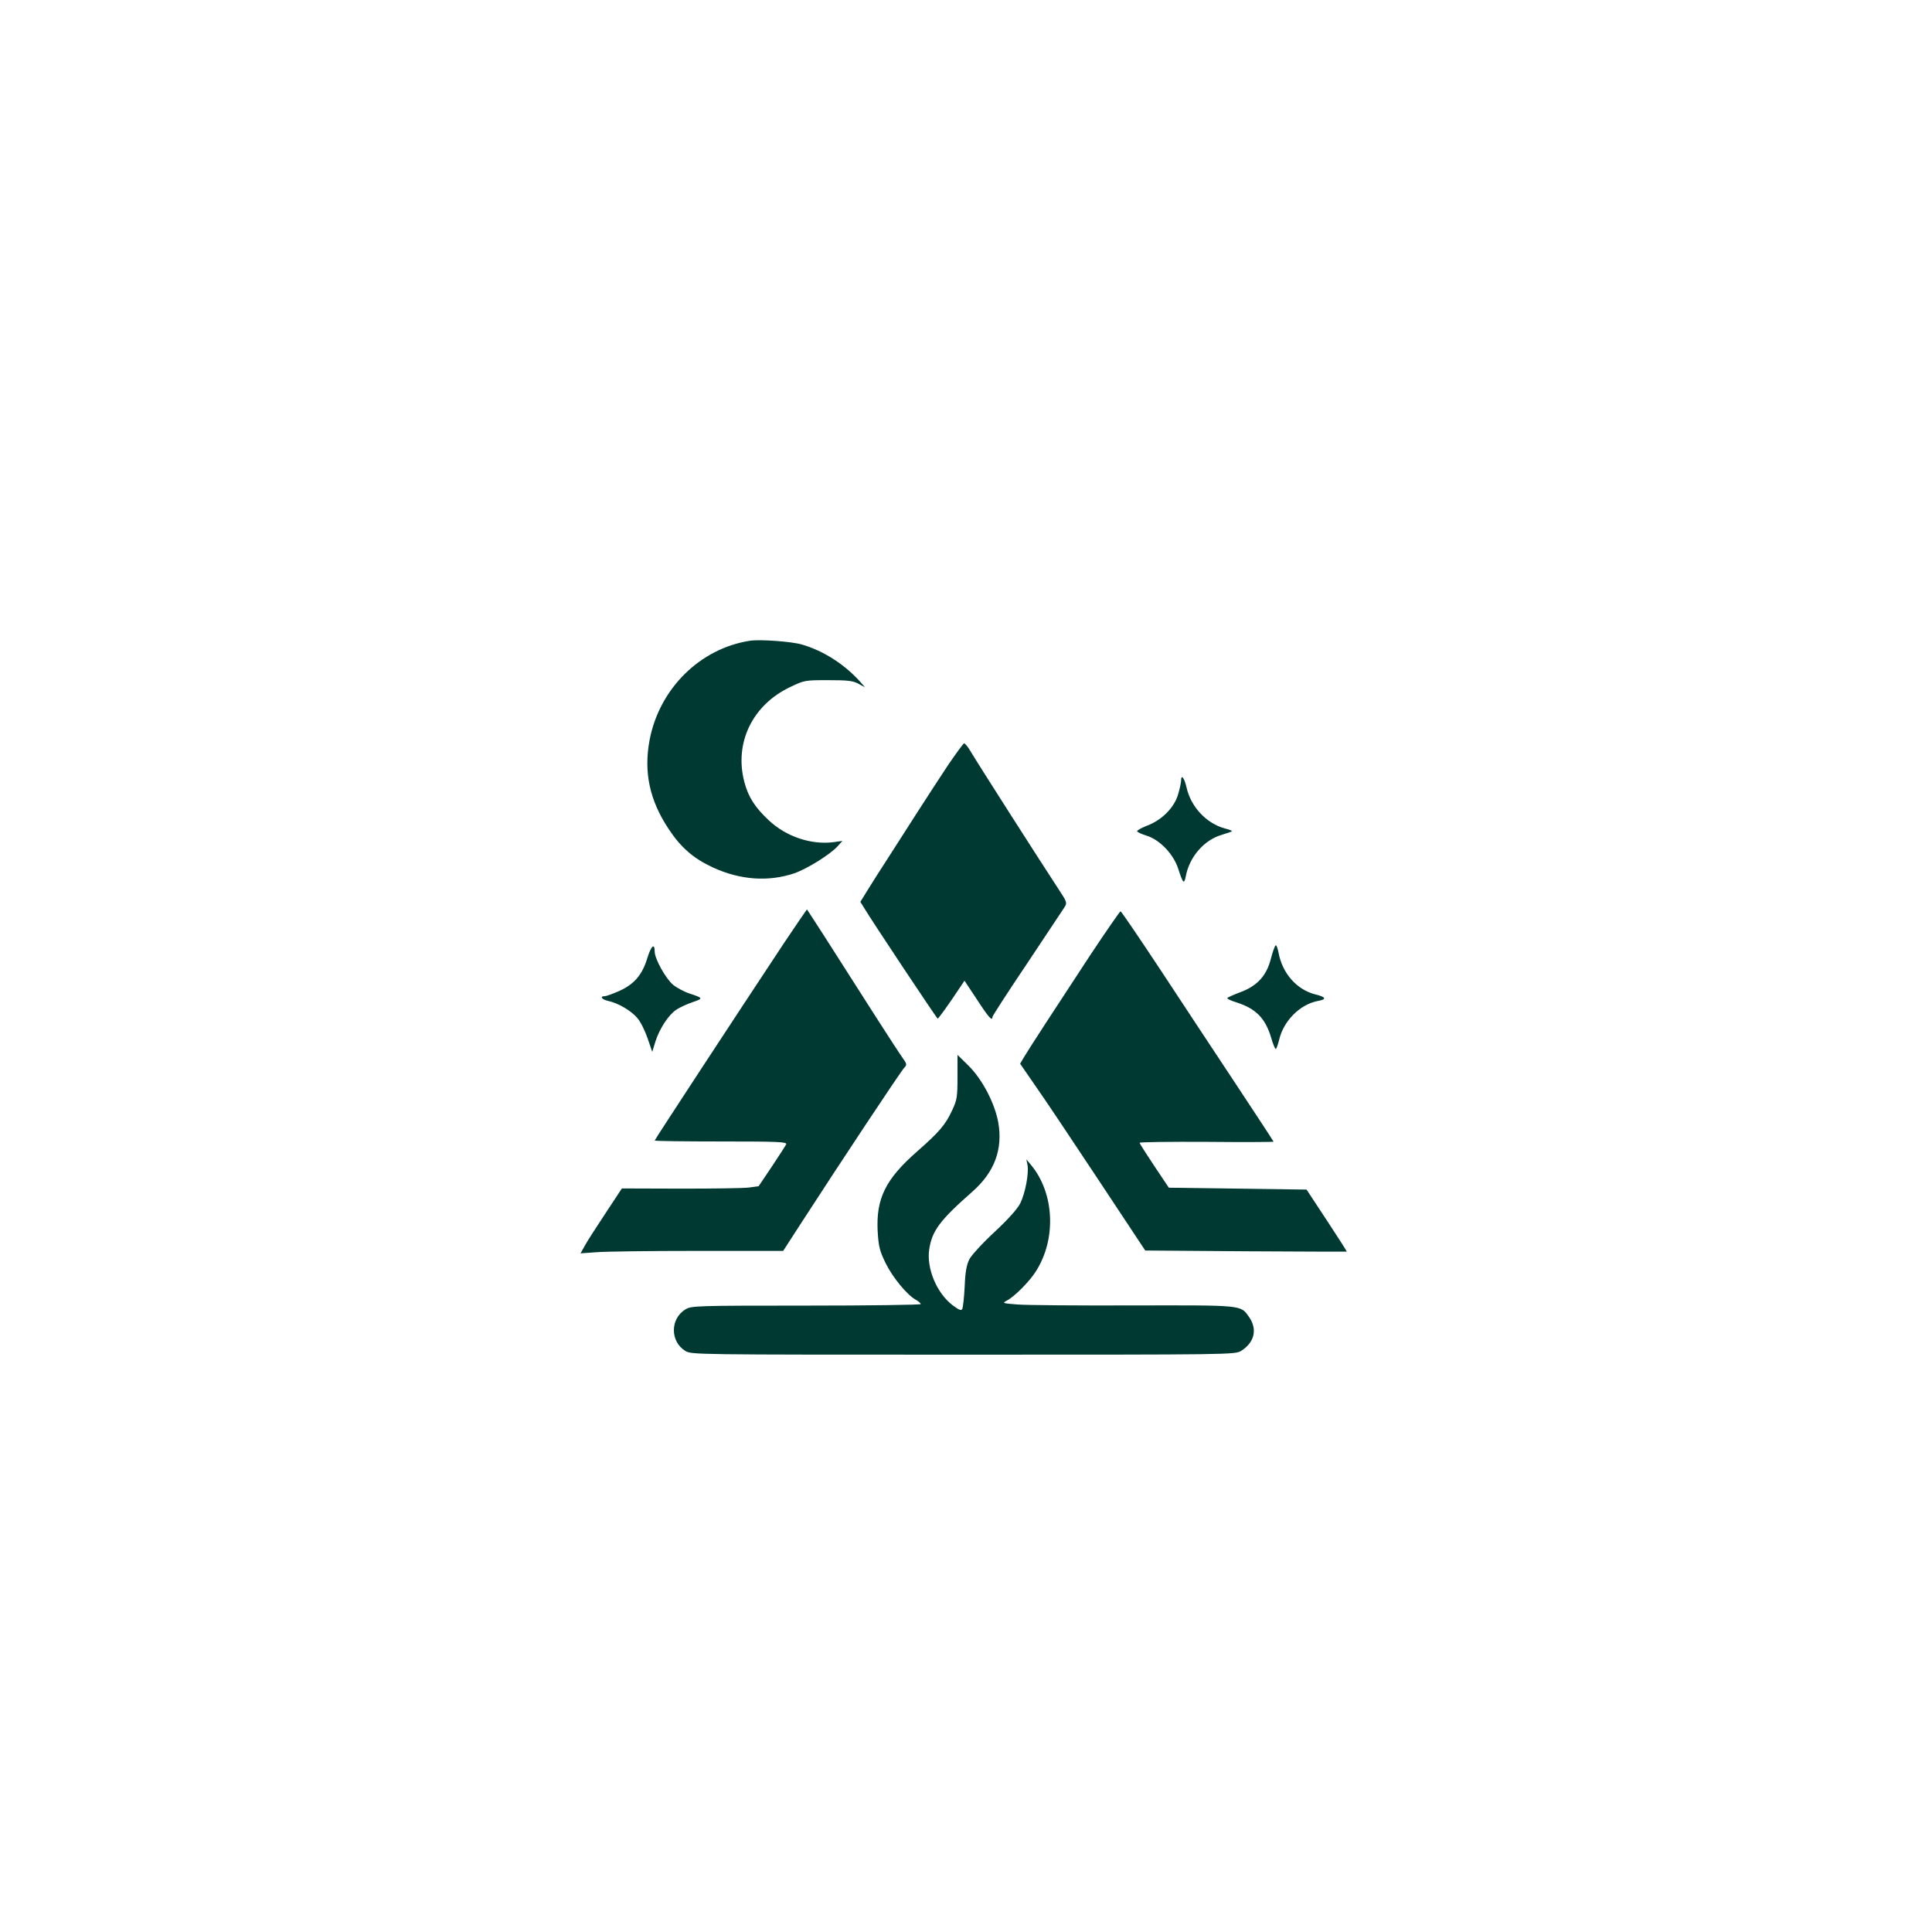
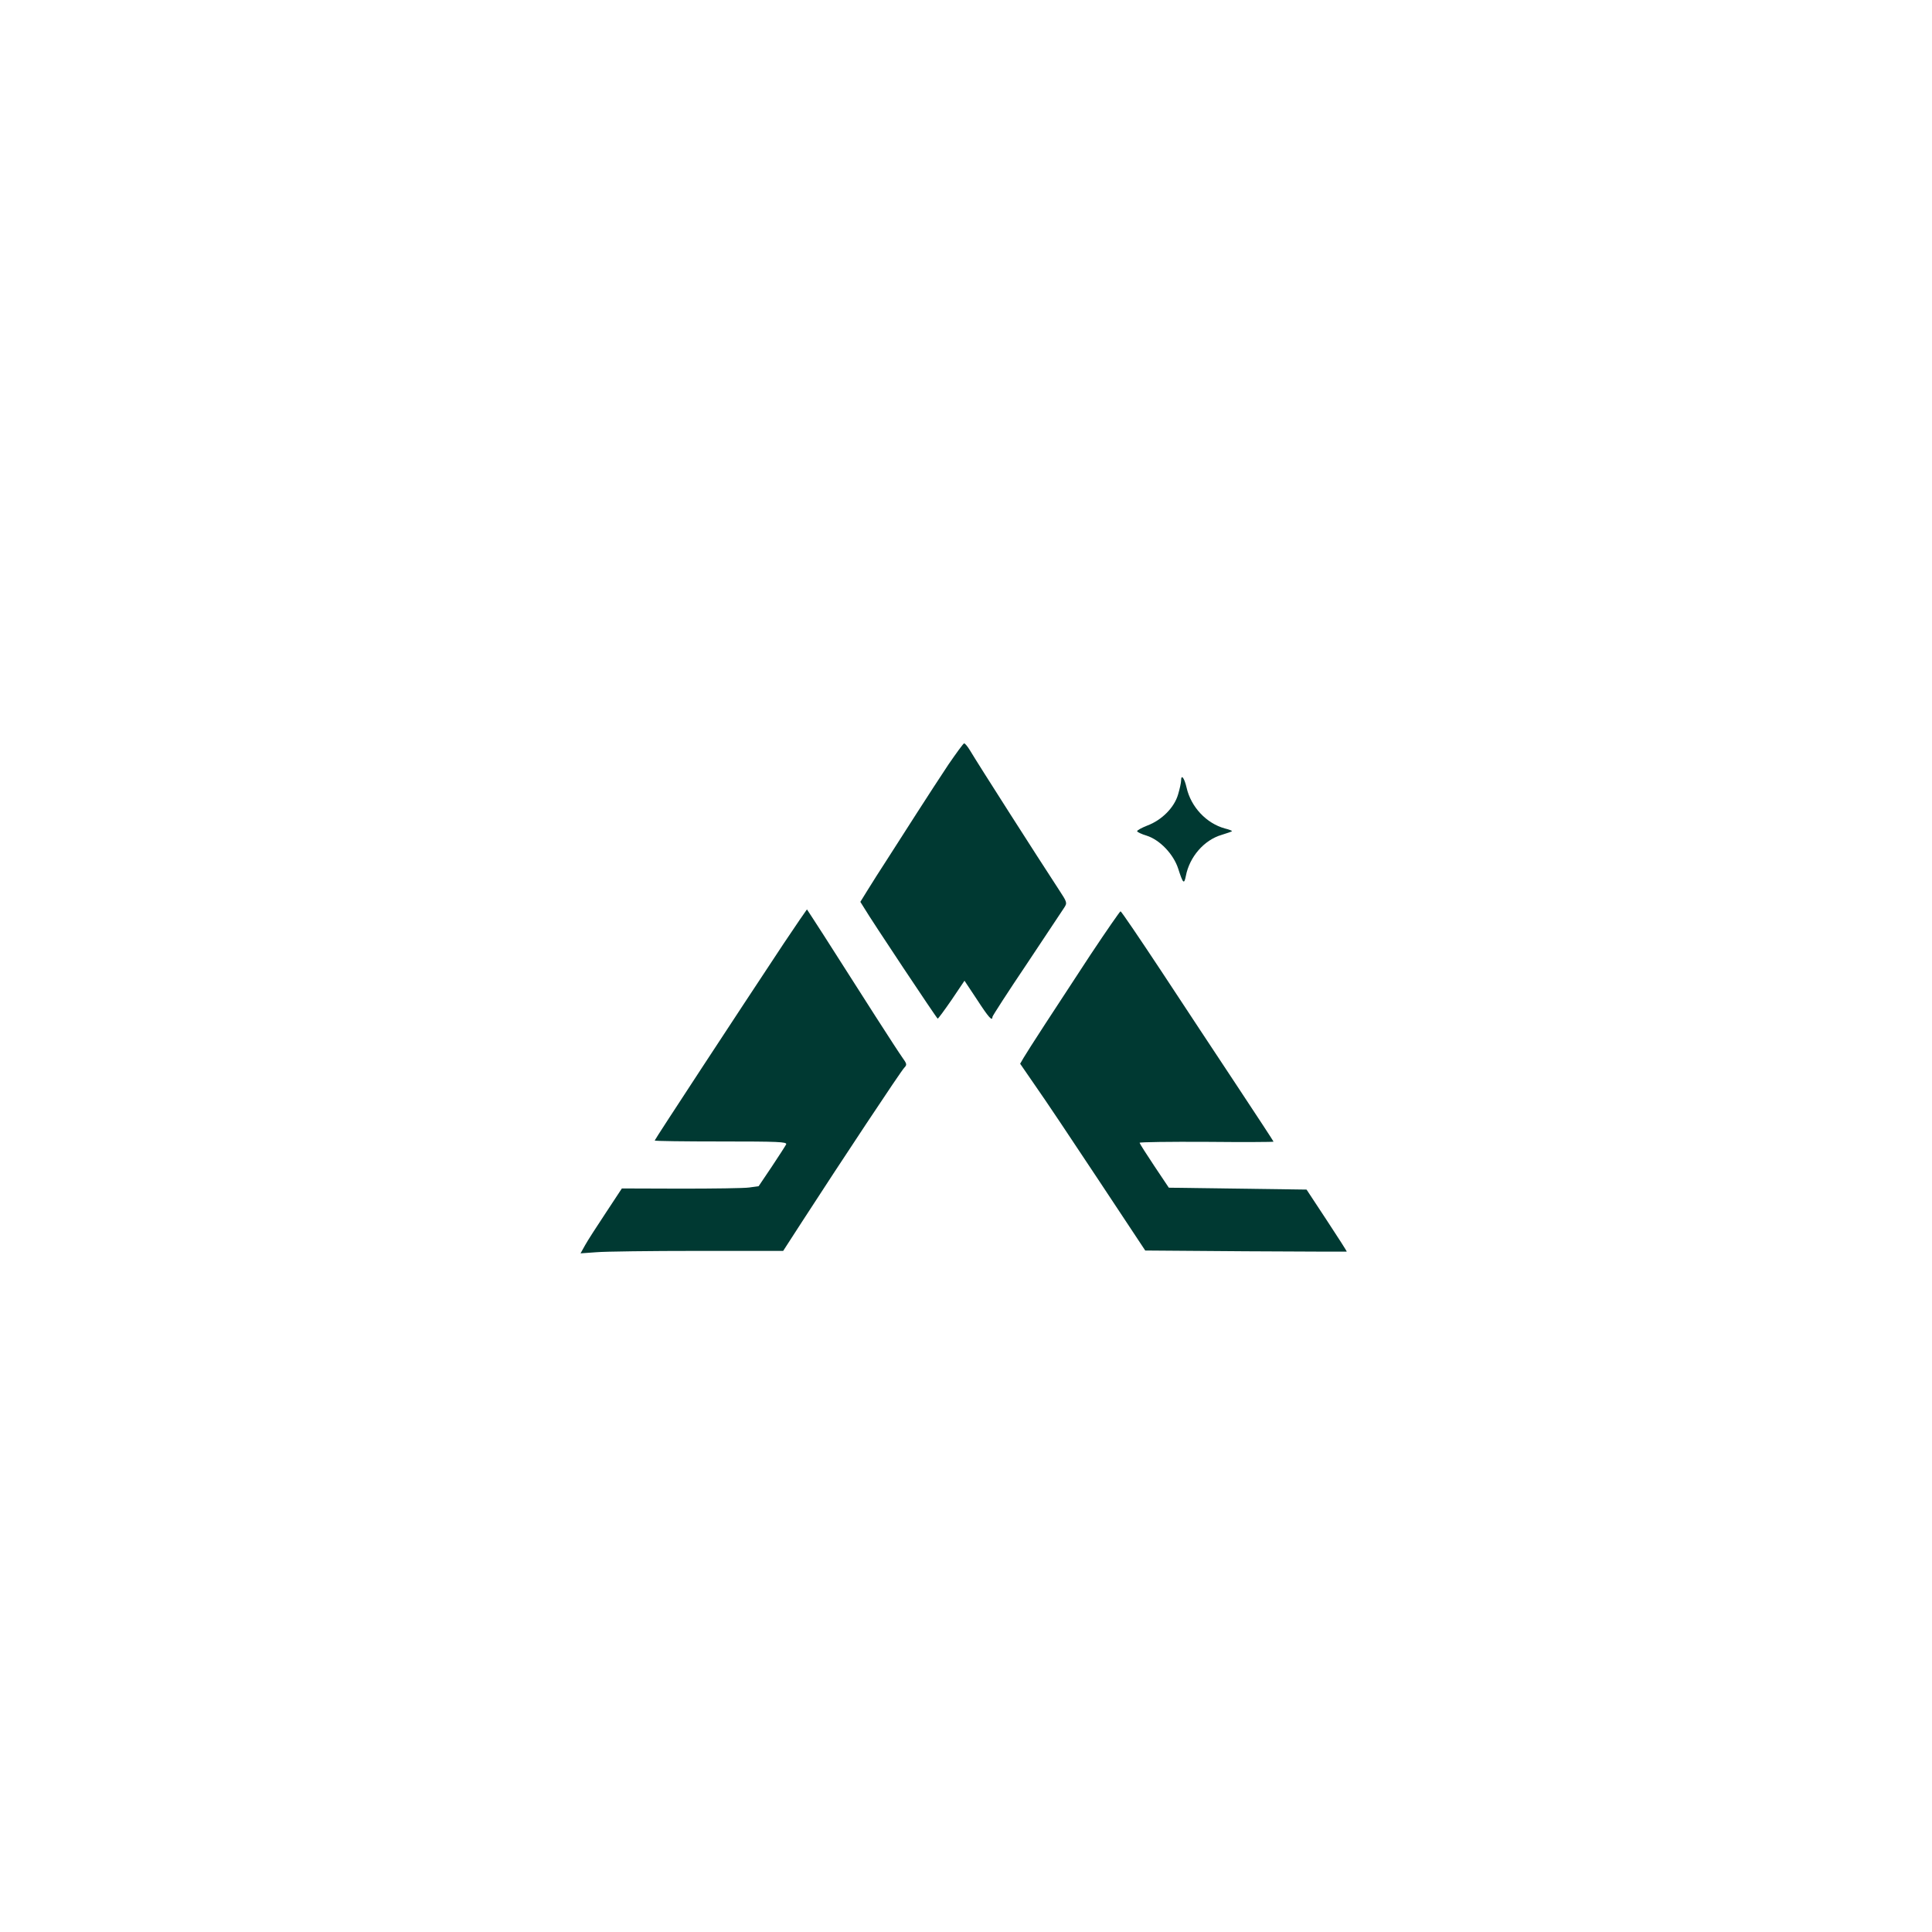
<svg xmlns="http://www.w3.org/2000/svg" version="1.0" width="1024pt" height="1024pt" viewBox="0 0 1024 1024" preserveAspectRatio="xMidYMid meet">
  <g transform="translate(0,1024) scale(0.1,-0.1)" fill="#003932" stroke="none">
-     <path d="M3975 6844 c-265 -41 -480 -254 -532 -526 -32 -171 0 -320 101 -472 65 -98 130 -155 233 -203 145 -67 294 -78 432 -32 67 23 190 99 231 144 l25 28 -50 -7 c-117 -14 -249 30 -340 116 -74 69 -109 124 -130 204 -54 207 43 407 242 502 77 37 79 37 203 37 103 0 131 -3 160 -19 l35 -19 -20 23 c-84 96 -198 170 -315 204 -55 16 -220 28 -275 20z" />
-     <path d="M5027 6188 c-41 -62 -117 -178 -168 -258 -51 -80 -122 -190 -157 -245 -36 -55 -82 -128 -103 -162 l-39 -63 20 -32 c37 -63 385 -586 390 -587 3 0 36 45 74 100 l68 101 67 -101 c61 -94 81 -116 81 -91 0 5 82 132 183 282 100 150 189 284 198 298 16 25 15 28 -29 95 -110 168 -422 656 -471 738 -12 20 -26 37 -31 37 -4 0 -41 -51 -83 -112z" />
+     <path d="M5027 6188 c-41 -62 -117 -178 -168 -258 -51 -80 -122 -190 -157 -245 -36 -55 -82 -128 -103 -162 l-39 -63 20 -32 c37 -63 385 -586 390 -587 3 0 36 45 74 100 l68 101 67 -101 c61 -94 81 -116 81 -91 0 5 82 132 183 282 100 150 189 284 198 298 16 25 15 28 -29 95 -110 168 -422 656 -471 738 -12 20 -26 37 -31 37 -4 0 -41 -51 -83 -112" />
    <path d="M6260 6102 c0 -10 -7 -43 -16 -73 -20 -69 -86 -136 -164 -165 -30 -12 -54 -25 -53 -30 1 -4 23 -15 50 -23 70 -22 143 -98 168 -176 25 -78 31 -84 40 -39 19 102 97 192 190 219 30 9 55 18 55 20 0 2 -17 9 -38 14 -98 27 -180 114 -203 217 -12 52 -29 73 -29 36z" />
    <path d="M4153 5238 c-245 -370 -683 -1038 -683 -1043 0 -3 158 -5 351 -5 305 0 350 -2 346 -15 -4 -8 -38 -61 -76 -118 l-70 -104 -50 -7 c-27 -4 -190 -6 -362 -6 l-313 1 -85 -129 c-47 -71 -97 -148 -110 -172 l-24 -43 84 6 c46 4 288 7 537 7 l453 0 97 150 c205 317 529 806 545 821 15 16 14 20 -11 55 -26 36 -210 323 -416 647 -48 75 -89 137 -89 137 -1 0 -57 -82 -124 -182z" />
    <path d="M5782 5183 c-190 -289 -333 -509 -357 -550 l-18 -31 82 -119 c46 -65 195 -288 332 -495 l249 -376 533 -4 c292 -2 533 -2 535 -2 2 1 -46 75 -105 165 l-108 164 -365 5 -365 5 -77 115 c-42 63 -77 118 -78 123 0 4 160 6 355 5 195 -2 355 -1 355 1 0 2 -87 135 -193 295 -106 160 -287 434 -402 609 -115 174 -212 317 -216 317 -3 0 -74 -102 -157 -227z" />
-     <path d="M3431 5162 c-27 -89 -69 -138 -148 -174 -34 -15 -69 -28 -78 -28 -28 0 -15 -18 18 -25 55 -12 124 -53 156 -92 17 -20 41 -69 54 -108 l24 -70 17 55 c22 69 69 140 110 168 18 12 56 30 86 40 59 20 58 22 -15 46 -28 9 -67 30 -87 46 -39 32 -98 138 -98 176 0 48 -19 31 -39 -34z" />
-     <path d="M6736 5159 c-23 -92 -74 -146 -165 -179 -34 -13 -64 -26 -66 -30 -2 -4 20 -14 49 -23 103 -33 153 -84 184 -189 9 -32 20 -58 24 -58 3 0 11 22 18 50 24 101 111 187 206 205 47 8 42 21 -13 34 -100 25 -177 112 -197 224 -4 20 -10 37 -14 37 -4 0 -16 -32 -26 -71z" />
-     <path d="M5075 4532 c0 -106 -3 -122 -27 -174 -37 -80 -68 -116 -186 -220 -169 -148 -220 -251 -210 -428 5 -79 11 -101 42 -165 38 -77 115 -170 160 -194 14 -8 26 -18 26 -23 0 -4 -273 -8 -607 -8 -585 0 -609 -1 -640 -20 -81 -49 -82 -170 -1 -220 33 -20 46 -20 1473 -20 1419 0 1440 0 1473 20 71 44 88 115 42 180 -45 64 -29 62 -613 61 -292 -1 -568 1 -614 5 -80 6 -82 7 -56 21 39 20 119 100 153 154 110 171 99 415 -25 564 l-25 30 6 -30 c8 -44 -12 -149 -38 -202 -15 -30 -63 -84 -136 -152 -63 -58 -123 -124 -134 -145 -15 -30 -22 -67 -25 -145 -3 -58 -9 -112 -13 -119 -5 -10 -18 -5 -51 20 -84 64 -139 195 -124 296 15 99 56 154 231 308 115 102 160 223 135 365 -19 103 -85 229 -158 301 l-58 57 0 -117z" />
  </g>
</svg>